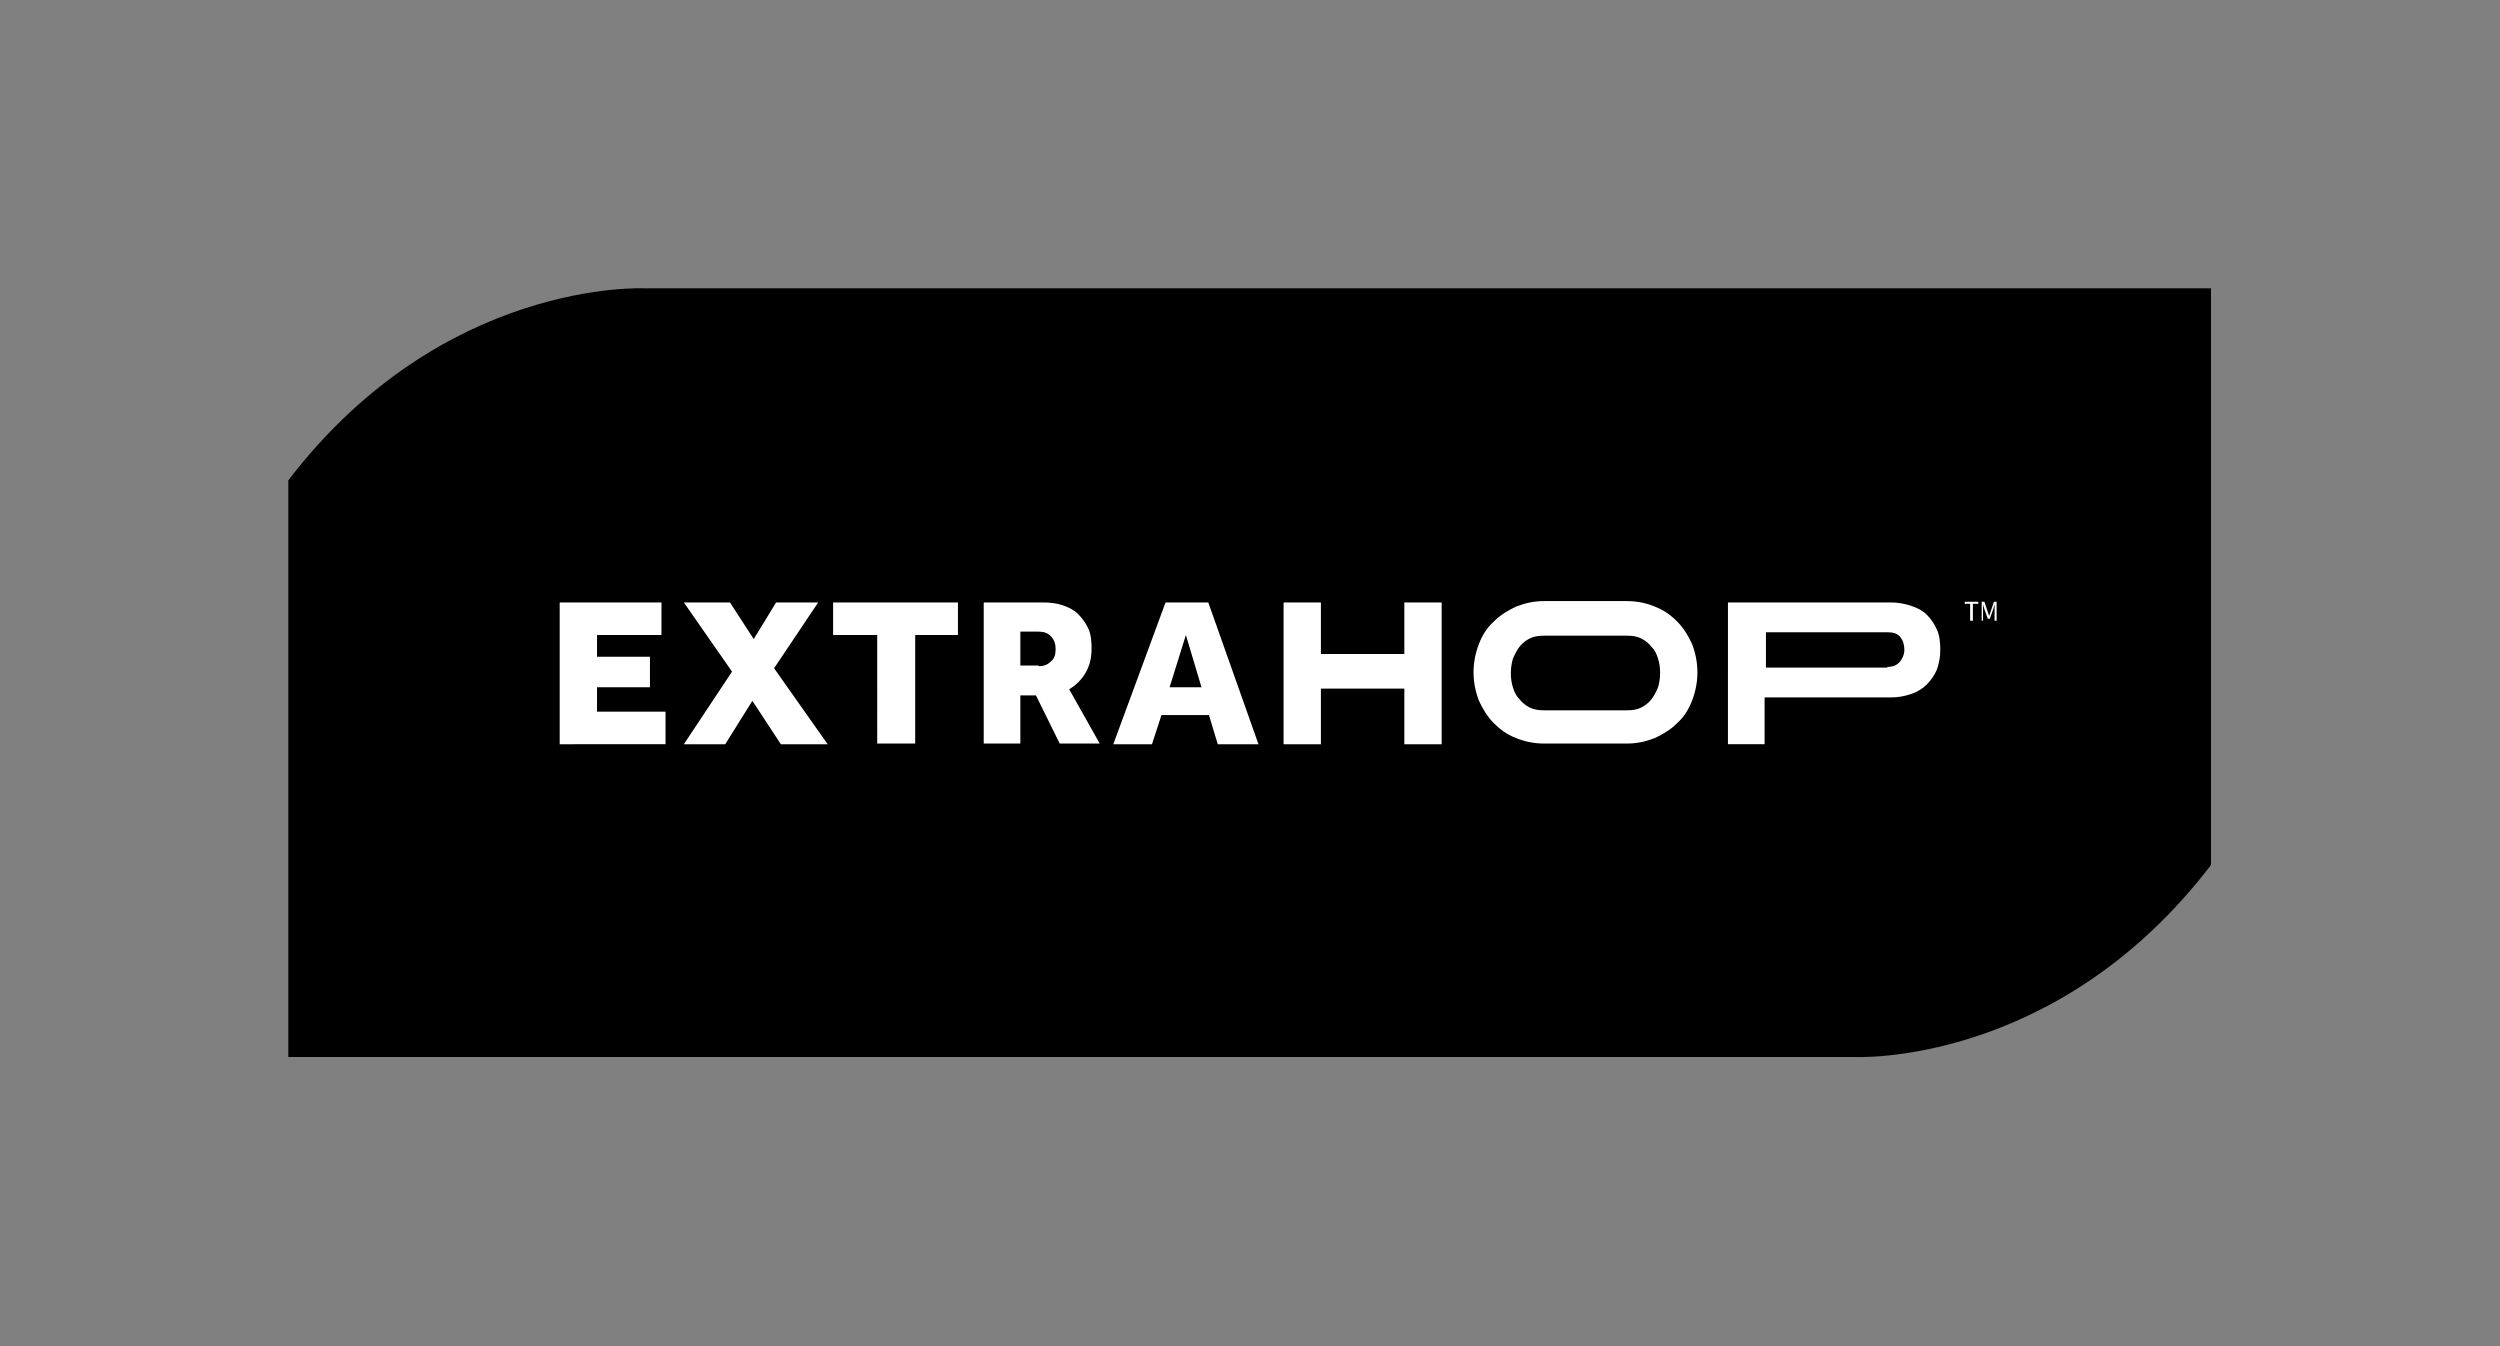
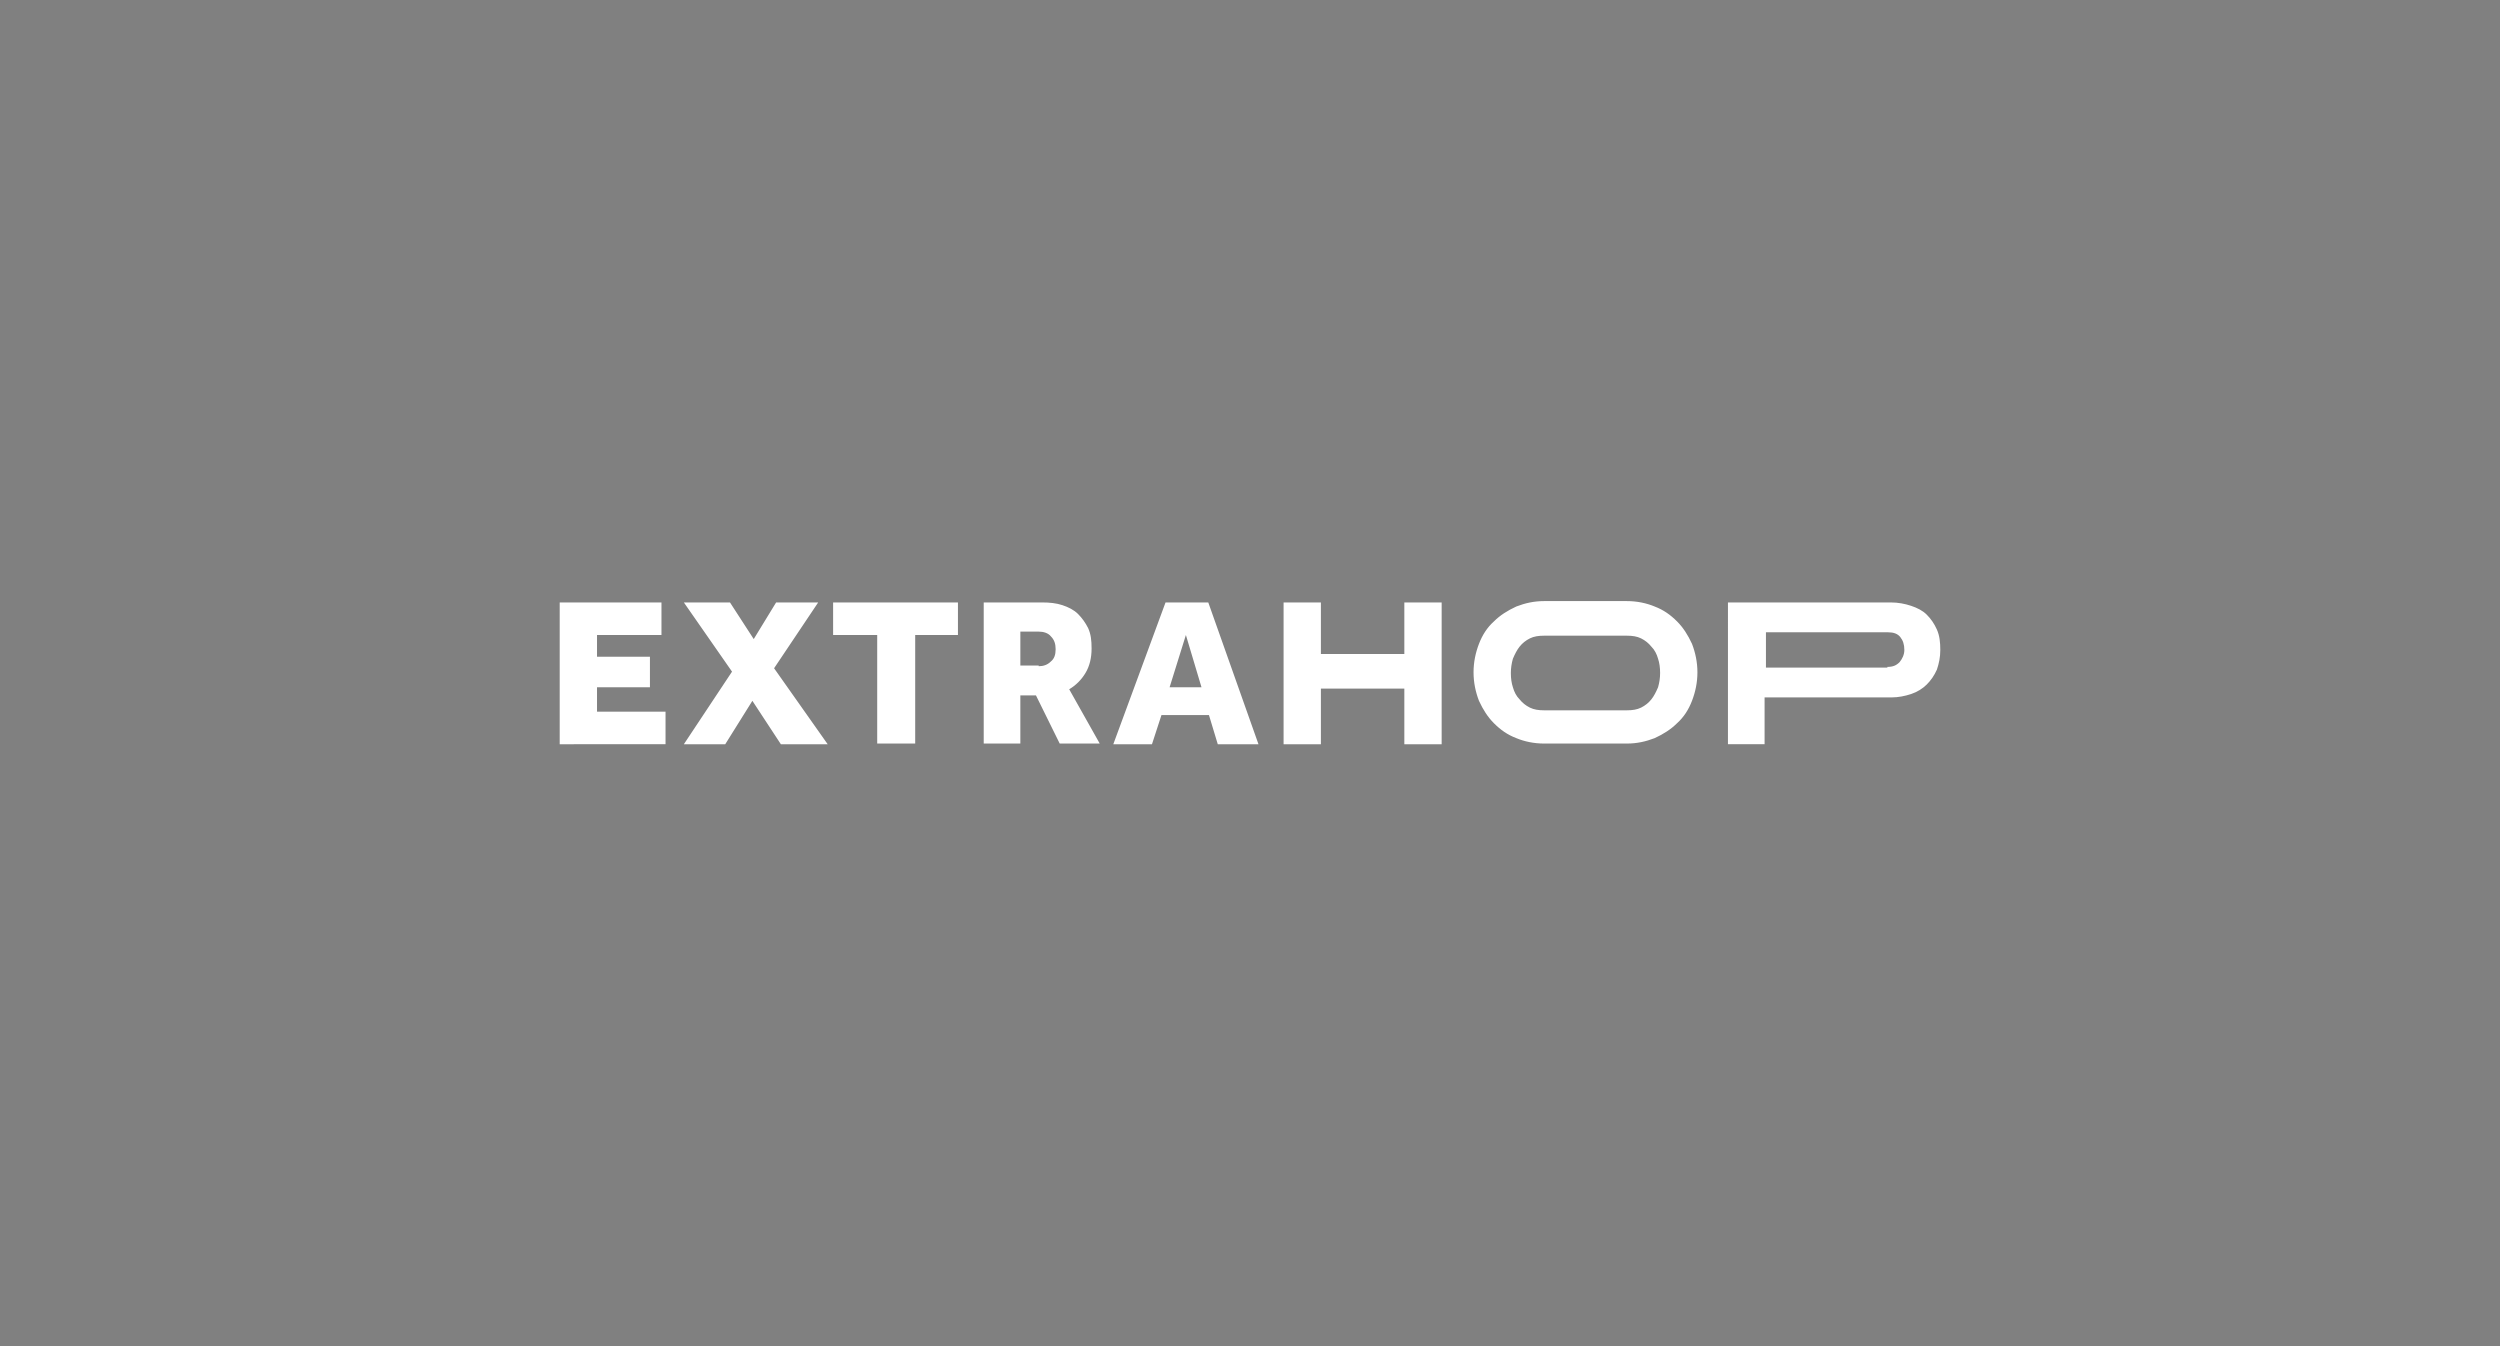
<svg xmlns="http://www.w3.org/2000/svg" version="1.1" id="Layer_1" x="0px" y="0px" viewBox="0 0 368.5 198.4" style="enable-background:new 0 0 368.5 198.4;" xml:space="preserve">
  <rect x="0" y="0" width="368.5" height="198.4" fill="#808080" stroke="none" />
  <style type="text/css">
	.st0{fill:#FFFFFF;}
</style>
  <g>
-     <path d="M95,42.5c0,0-29.7-1.5-52.5,28.3v85h230.9c0,0,29.7,1.5,52.5-28.3v-85H95z" />
    <g>
      <path class="st0" d="M82.5,88.8h15v4.8h-9.5v3.2h7.8v4.5h-7.8v3.6h10.1v4.8H82.5V88.8z M107.9,99l-7.1-10.2h6.8l3.5,5.4l3.3-5.4    h6.2l-6.5,9.7l7.9,11.2h-6.9l-4.2-6.4l-4,6.4h-6.1L107.9,99z M129.2,93.6h-6.4v-4.8h18.4v4.8h-6.3v16h-5.6V93.6z M145,88.8h8.6    c1.1,0,2.1,0.1,3,0.4c0.9,0.3,1.7,0.7,2.3,1.3c0.6,0.6,1.1,1.3,1.5,2.1c0.4,0.9,0.5,1.8,0.5,3c0,1.4-0.3,2.6-0.9,3.6    c-0.6,1-1.4,1.8-2.4,2.4l4.5,8h-5.9l-3.5-7.1h-2.3v7.1H145V88.8z M153.1,98.2c0.7,0,1.3-0.2,1.8-0.7c0.5-0.4,0.7-1,0.7-1.8    c0-0.8-0.2-1.4-0.7-1.9c-0.4-0.5-1.1-0.7-1.8-0.7h-2.7v5H153.1z M171.8,88.8h6.3l7.4,20.9h-6l-1.3-4.3h-7l-1.4,4.3h-5.7    L171.8,88.8z M177.1,101.3l-2.3-7.7l-2.4,7.7H177.1z M189.2,88.8h5.5v7.6h12.3v-7.6h5.5v20.9h-5.5v-8.2h-12.3v8.2h-5.5V88.8z     M227.6,109.6c-1.5,0-2.9-0.3-4.1-0.8c-1.3-0.5-2.3-1.2-3.3-2.2c-0.9-0.9-1.6-2-2.2-3.3c-0.5-1.3-0.8-2.7-0.8-4.2    c0-1.5,0.3-2.9,0.8-4.2c0.5-1.3,1.2-2.4,2.2-3.3c0.9-0.9,2-1.6,3.3-2.2c1.3-0.5,2.6-0.8,4.1-0.8h12.2c1.5,0,2.9,0.3,4.1,0.8    c1.3,0.5,2.3,1.2,3.3,2.2c0.9,0.9,1.6,2,2.2,3.3c0.5,1.3,0.8,2.7,0.8,4.2c0,1.5-0.3,2.9-0.8,4.2c-0.5,1.3-1.2,2.4-2.2,3.3    c-0.9,0.9-2,1.6-3.3,2.2c-1.3,0.5-2.6,0.8-4.1,0.8H227.6z M239.8,104.7c0.8,0,1.5-0.1,2.1-0.4c0.6-0.3,1.1-0.7,1.5-1.2    c0.4-0.5,0.7-1.1,1-1.8c0.2-0.7,0.3-1.4,0.3-2.1c0-0.8-0.1-1.5-0.3-2.1c-0.2-0.7-0.5-1.3-1-1.8c-0.4-0.5-0.9-0.9-1.5-1.2    c-0.6-0.3-1.3-0.4-2.1-0.4l-12.2,0c-0.8,0-1.5,0.1-2.1,0.4c-0.6,0.3-1.1,0.7-1.5,1.2c-0.4,0.5-0.7,1.1-1,1.8    c-0.2,0.7-0.3,1.4-0.3,2.1c0,0.8,0.1,1.5,0.3,2.1c0.2,0.7,0.5,1.3,1,1.8c0.4,0.5,0.9,0.9,1.5,1.2c0.6,0.3,1.3,0.4,2.1,0.4    L239.8,104.7z M254.8,88.8h23.9c1.1,0,2.1,0.2,3,0.5s1.7,0.7,2.3,1.3c0.6,0.6,1.1,1.3,1.5,2.2c0.4,0.9,0.5,1.9,0.5,3    c0,1.1-0.2,2-0.5,2.9c-0.4,0.9-0.9,1.6-1.5,2.2c-0.6,0.6-1.4,1.1-2.3,1.4c-0.9,0.3-1.9,0.5-2.9,0.5h-18.7v6.9h-5.4V88.8z     M278.2,98.3c0.8,0,1.3-0.2,1.8-0.7c0.4-0.5,0.7-1.1,0.7-1.8c0-0.8-0.2-1.4-0.6-1.9c-0.4-0.5-1-0.7-1.8-0.7h-18v5.2H278.2z" />
    </g>
    <g>
-       <path class="st0" d="M290.4,91.5v-2.5h-0.8v-0.3h2v0.3h-0.8v2.5H290.4z" />
-       <path class="st0" d="M292.1,91.5v-2.8h0.4l0.5,1.5c0,0.1,0.1,0.2,0.1,0.3c0,0.1,0.1,0.2,0.1,0.3h0c0-0.1,0.1-0.2,0.1-0.3    c0-0.1,0.1-0.2,0.1-0.3l0.5-1.5h0.4v2.8h-0.3V90c0-0.1,0-0.2,0-0.3c0-0.1,0-0.2,0-0.3c0-0.1,0-0.2,0-0.3h0l-0.2,0.7l-0.5,1.4h-0.3    l-0.5-1.4l-0.2-0.7h0c0,0.1,0,0.2,0,0.3c0,0.1,0,0.2,0,0.3c0,0.1,0,0.2,0,0.3v1.5H292.1z" />
-     </g>
+       </g>
  </g>
</svg>